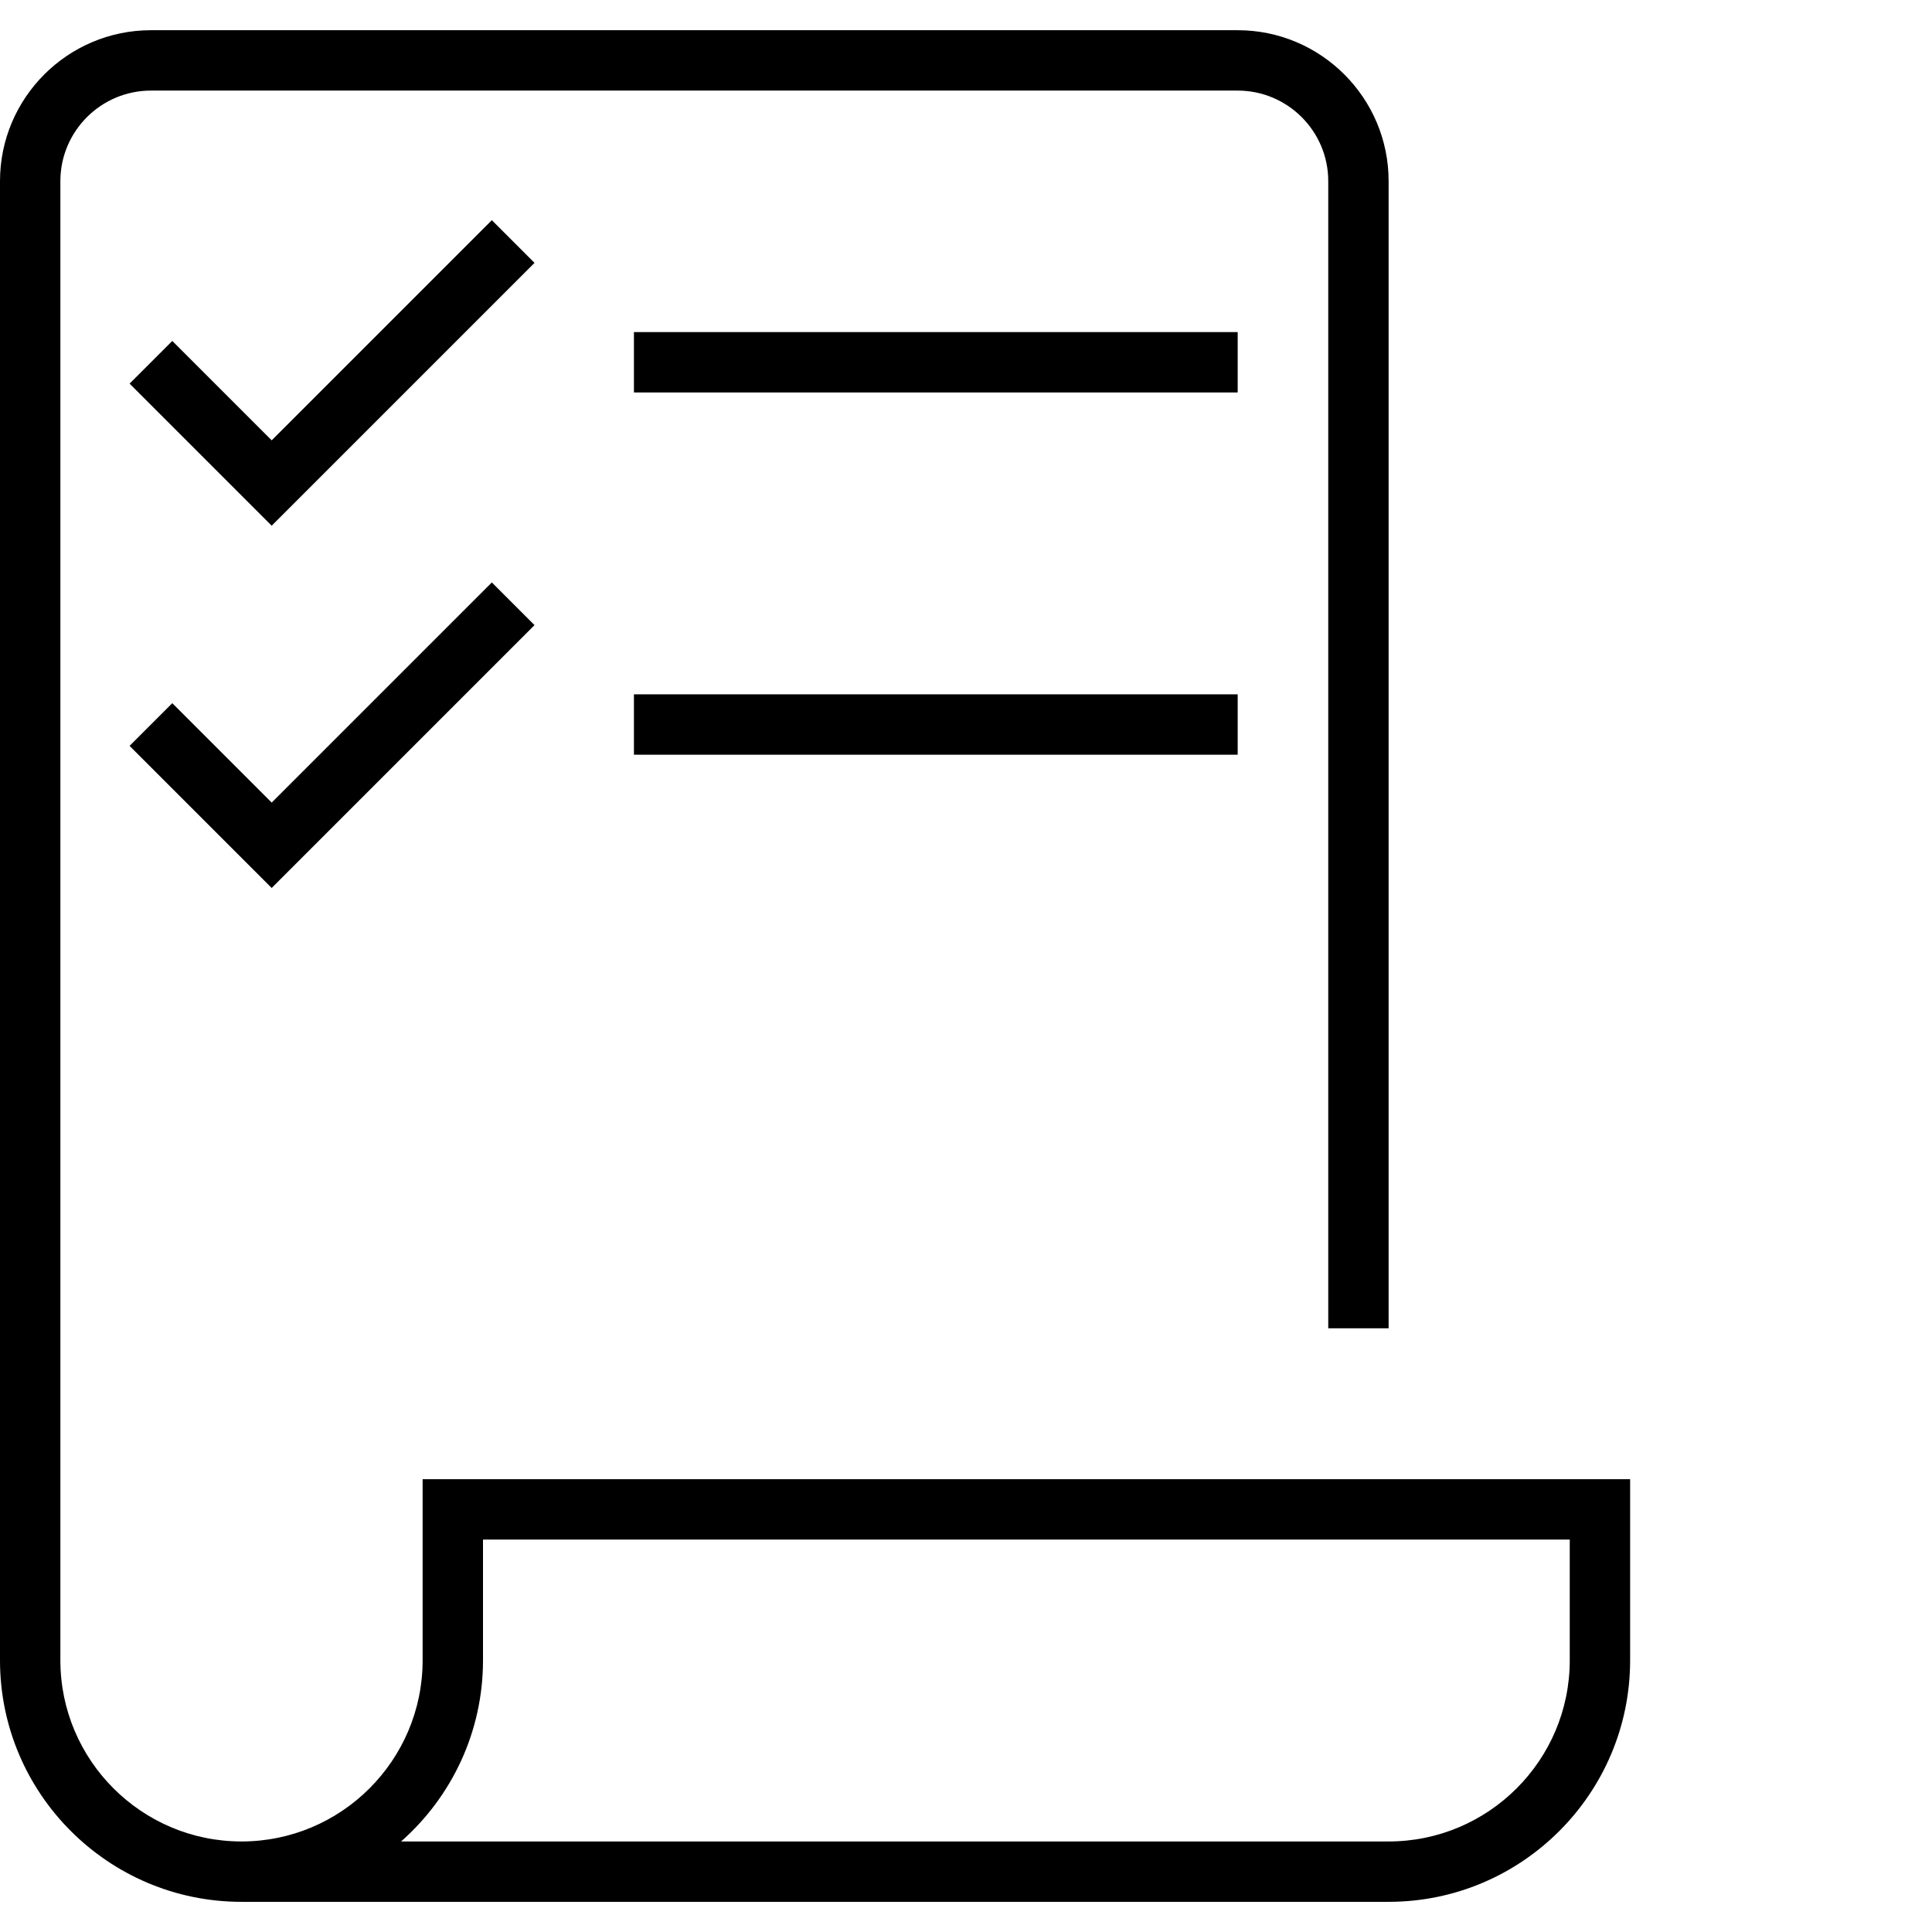
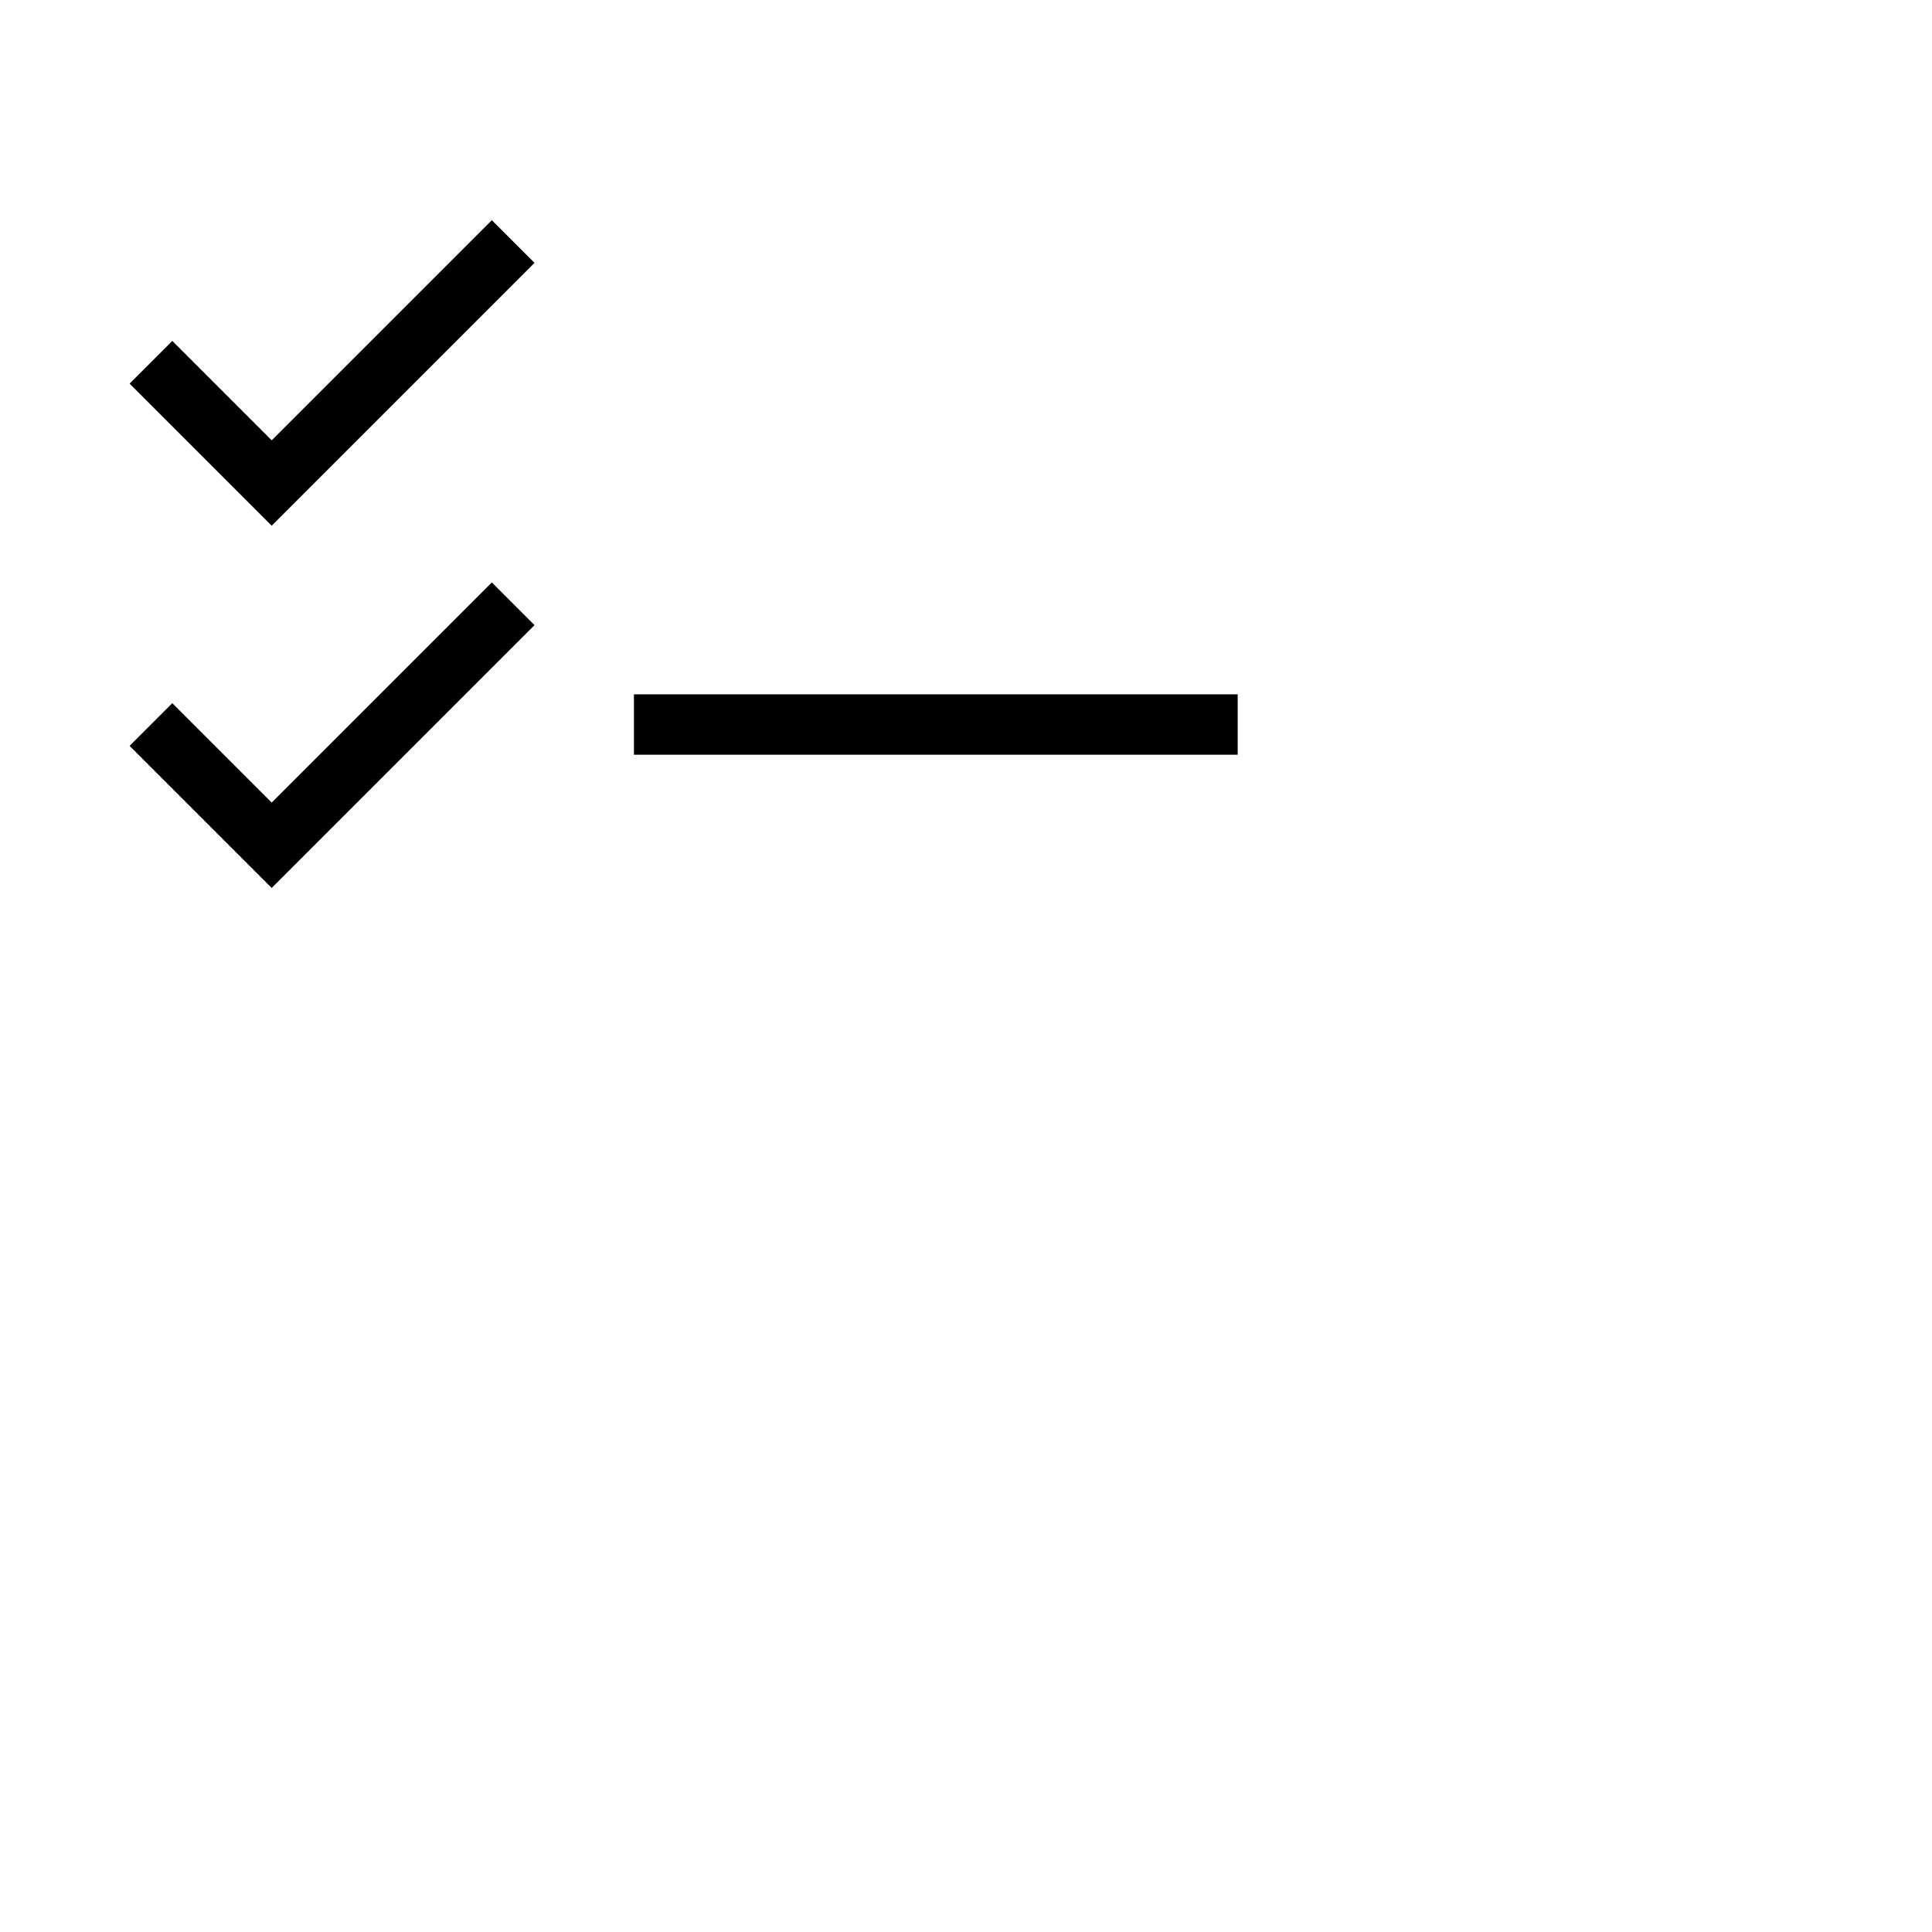
<svg xmlns="http://www.w3.org/2000/svg" width="80" height="80" viewBox="0 0 80 80" fill="none">
-   <path d="M51.25 13.751H26.25V16.251H51.25V13.751Z" fill="black" />
  <path d="M20.366 9.117L11.25 18.233L7.134 14.117L5.366 15.885L11.25 21.769L22.134 10.885L20.366 9.117Z" fill="black" />
  <path d="M51.25 28.751H26.25V31.251H51.25V28.751Z" fill="black" />
  <path d="M7.134 29.117L5.366 30.885L11.25 36.769L22.134 25.885L20.366 24.117L11.25 33.233L7.134 29.117Z" fill="black" />
-   <path d="M17.5 61.251V68.751C17.5 72.887 14.136 76.251 10 76.251C5.864 76.251 2.5 72.887 2.5 68.751V7.501C2.5 5.433 4.182 3.751 6.25 3.751H51.25C53.318 3.751 55 5.433 55 7.501V55.001H57.5V7.501C57.5 4.054 54.696 1.251 51.25 1.251H6.25C2.804 1.251 0 4.054 0 7.501V68.751C0 74.266 4.486 78.751 10 78.751H57.5C63.014 78.751 67.5 74.266 67.5 68.751V61.251H17.5ZM65 68.751C65 72.887 61.636 76.251 57.5 76.251H16.608C18.686 74.418 20 71.734 20 68.751V63.751H65V68.751Z" fill="black" />
</svg>